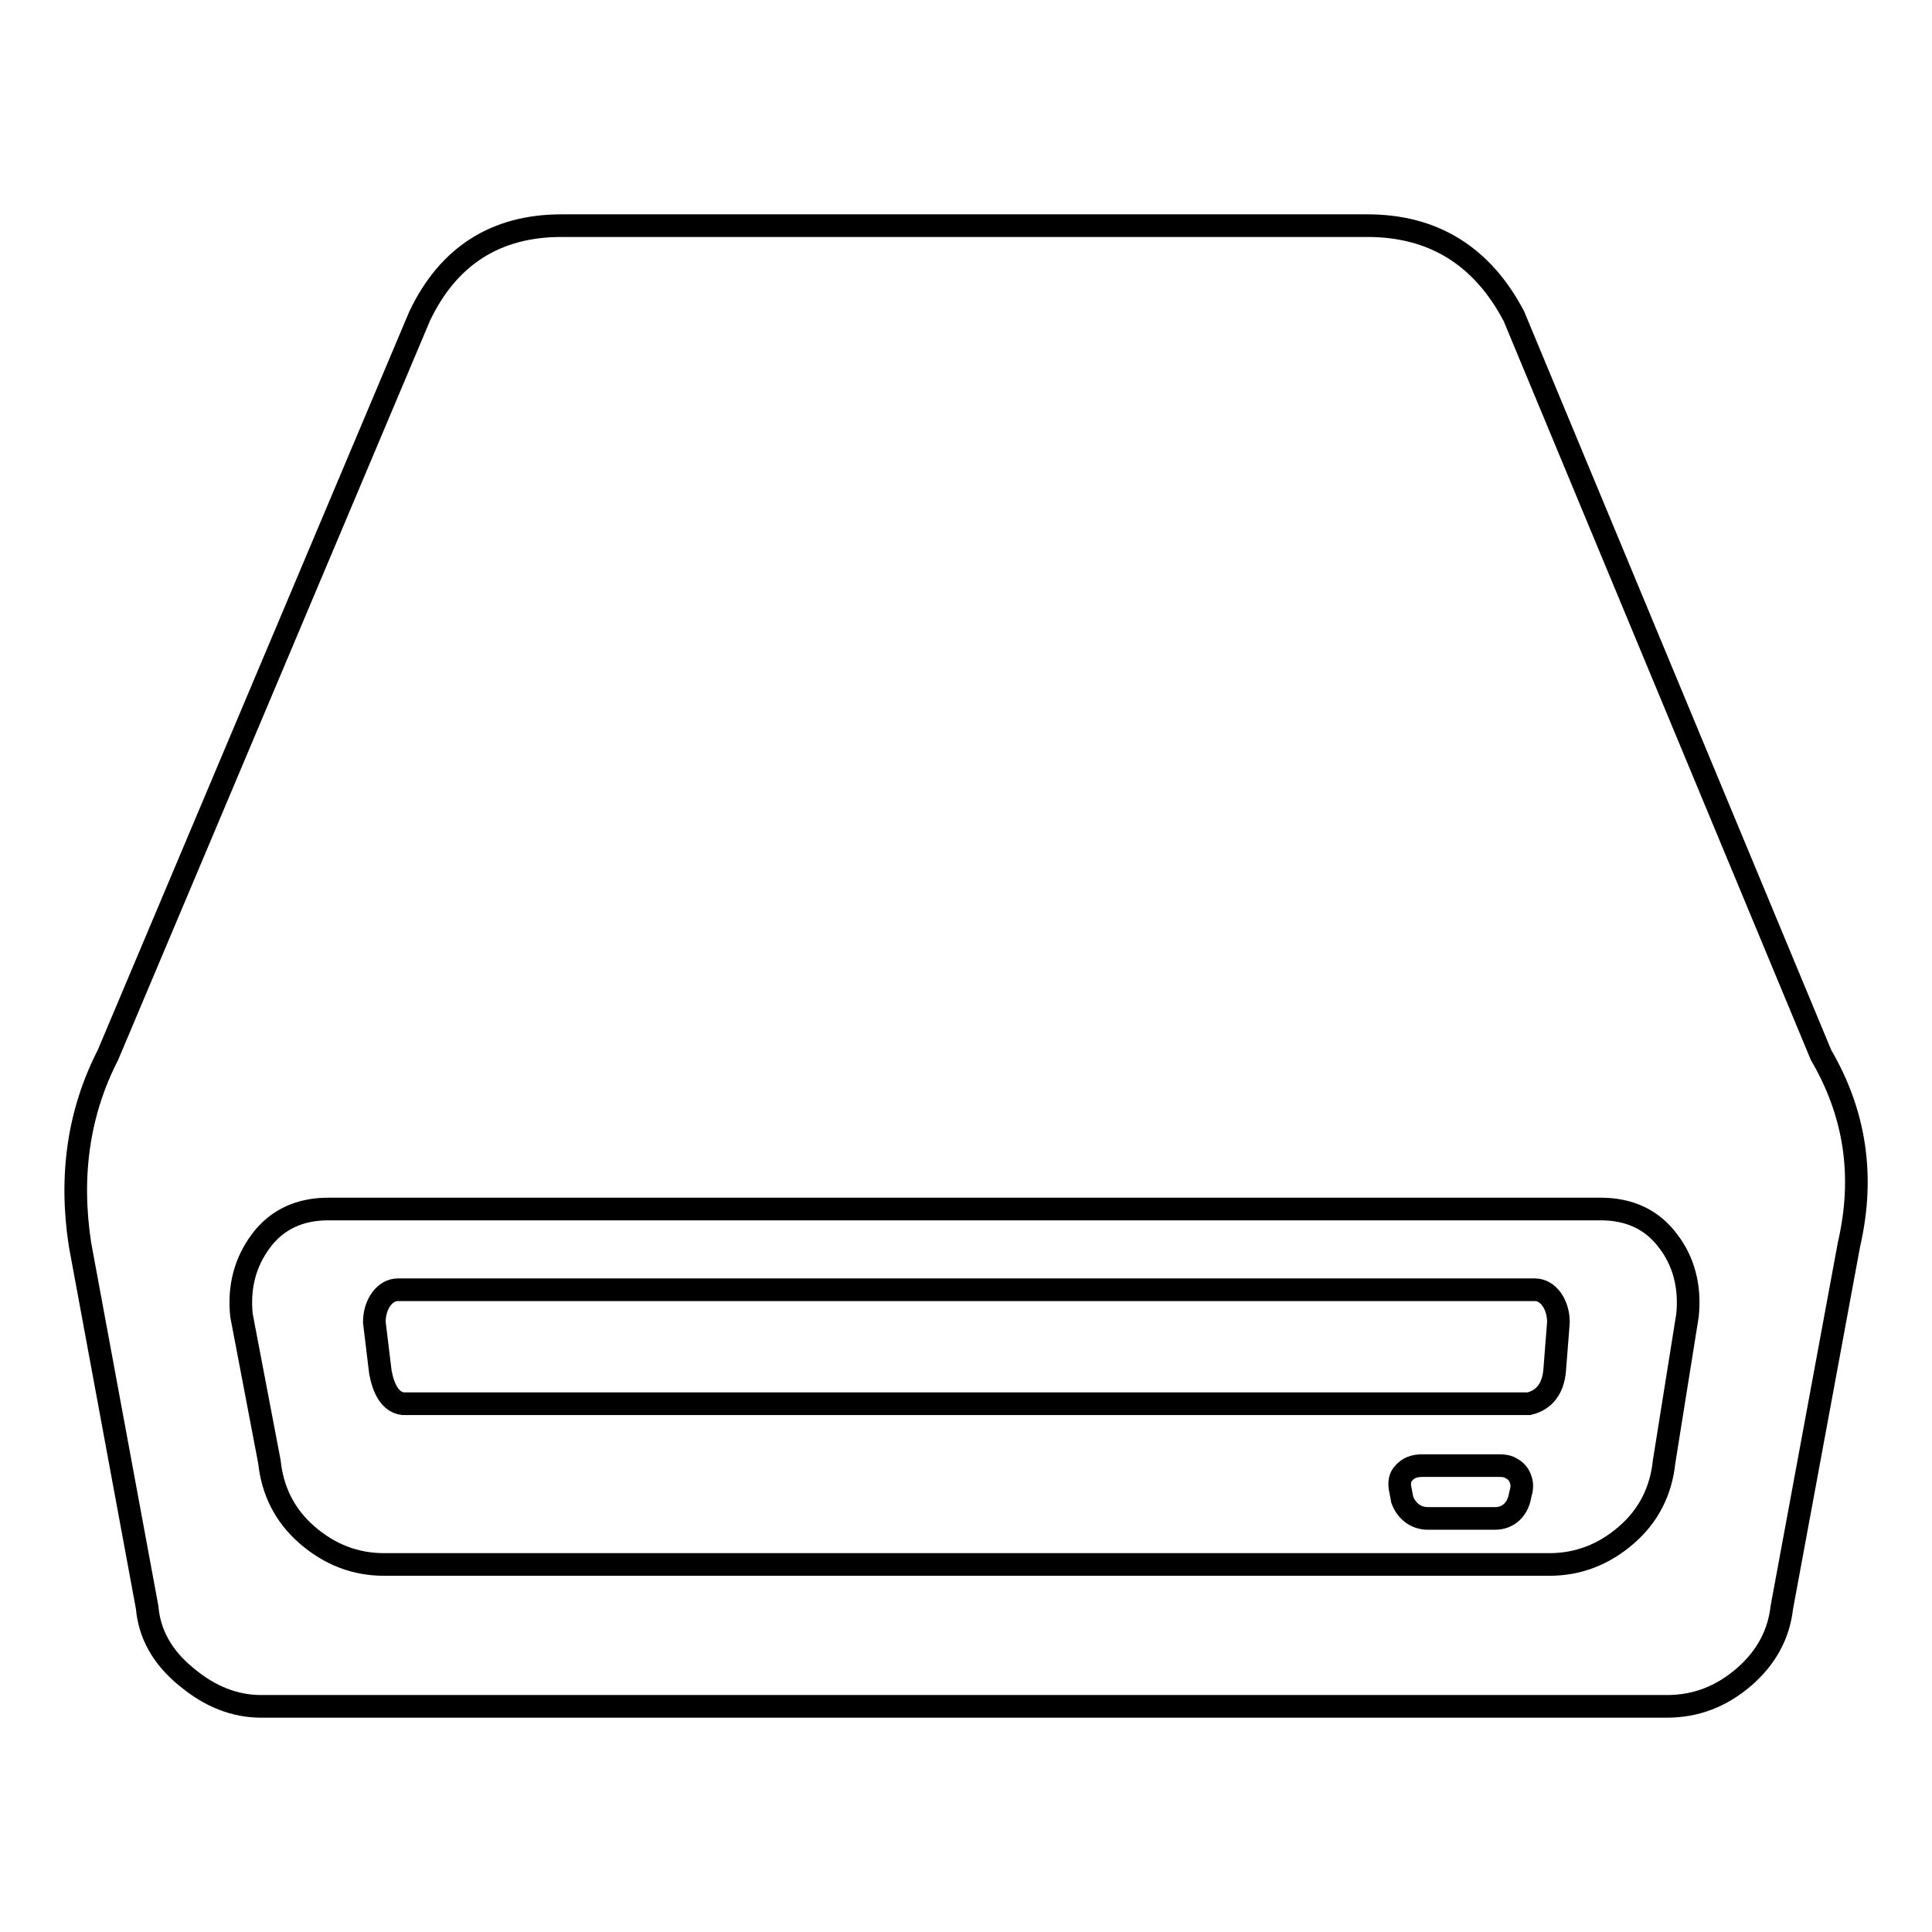
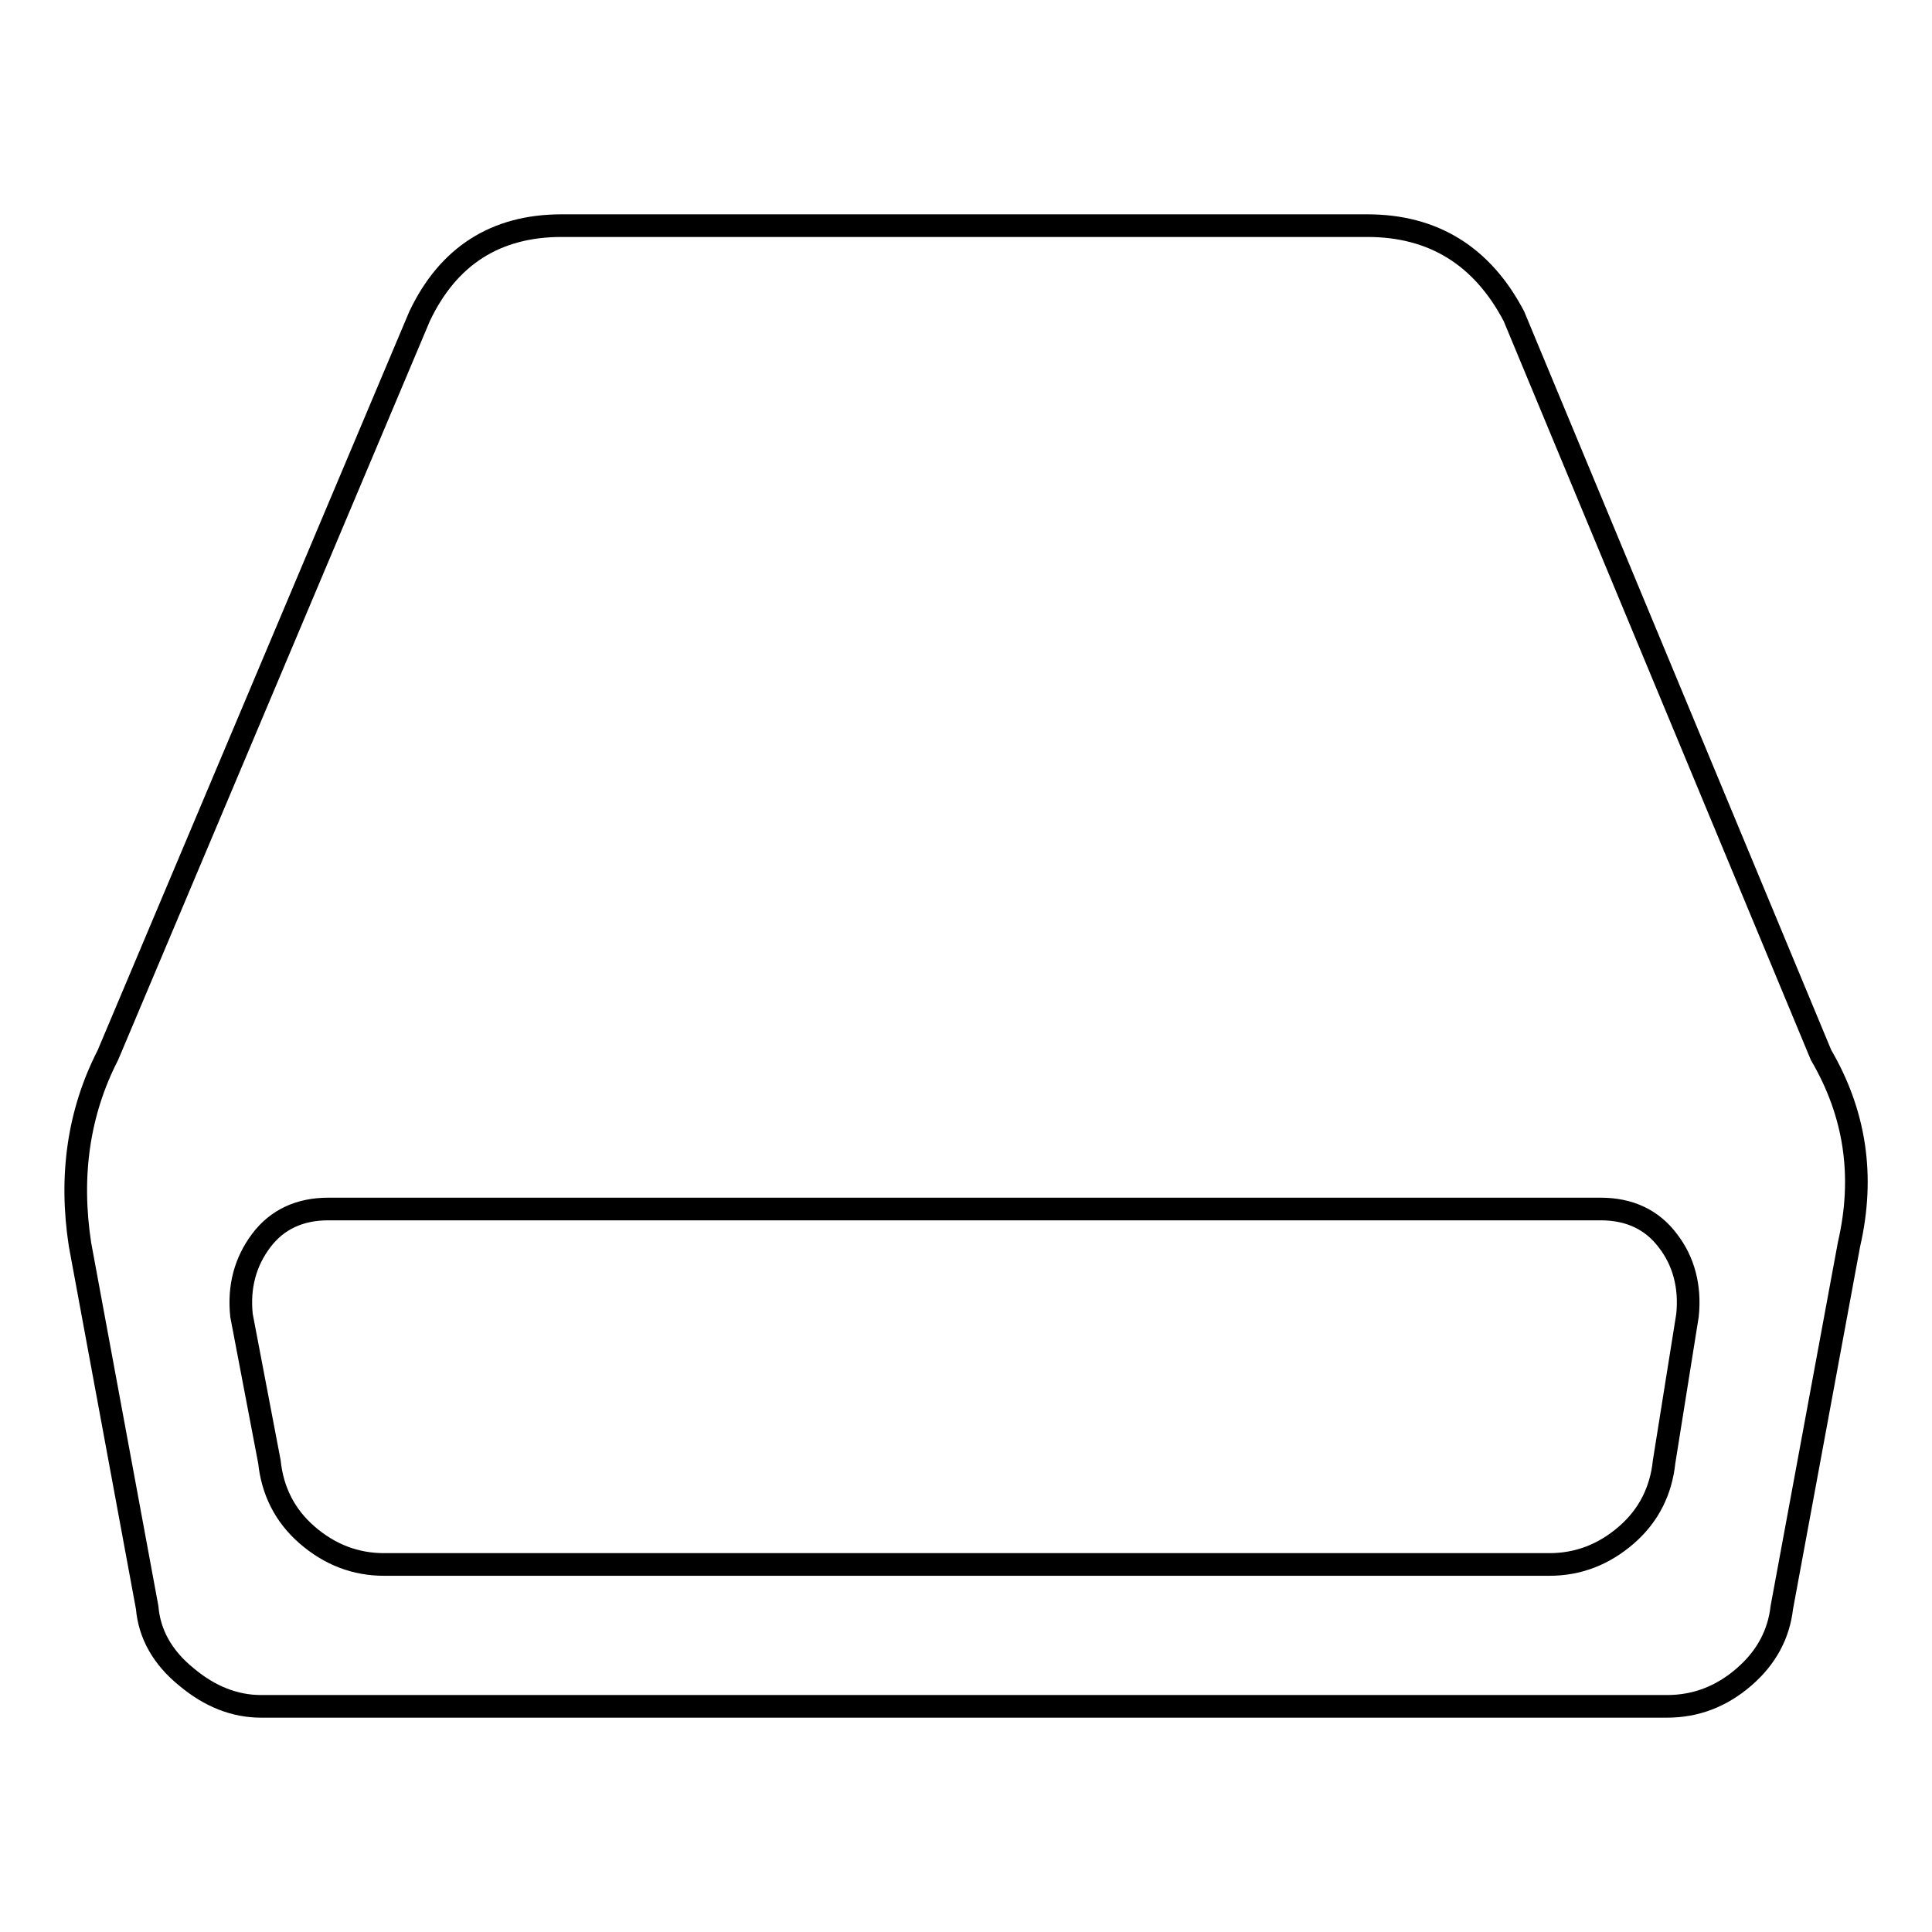
<svg xmlns="http://www.w3.org/2000/svg" version="1.1" x="0px" y="0px" viewBox="0 0 256 256" enable-background="new 0 0 256 256" xml:space="preserve">
  <g>
    <g>
      <path stroke-width="3" fill-opacity="0" stroke="#000000" d="M241.3,139.8c4.5,7.7,5.8,16,3.7,25.1l-8.9,48.1c-0.4,3.5-2,6.6-5,9.2c-3,2.6-6.4,3.9-10.2,3.9H34.6c-3.5,0-6.8-1.3-9.9-3.9c-3.2-2.6-4.9-5.7-5.2-9.2l-8.9-48.1c-1.4-9.1-0.2-17.5,3.7-25.1l41.3-97.9c3.8-8,10.1-12,18.8-12h106.8c8.7,0,15.2,4,19.4,12L241.3,139.8z M223.6,174.3c0.4-3.8-0.5-7.2-2.6-9.9c-2.1-2.8-5.1-4.2-8.9-4.2H43.5c-3.8,0-6.8,1.4-8.9,4.2c-2.1,2.8-3,6.1-2.6,9.9l3.7,19.4c0.4,3.8,2,7.1,5,9.7c3,2.6,6.4,3.9,10.2,3.9h154.4c3.8,0,7.2-1.3,10.2-3.9c3-2.6,4.6-5.9,5-9.7L223.6,174.3z" />
-       <path stroke-width="3" fill-opacity="0" stroke="#000000" d="M206,181.6c-0.2,2.3-1.3,3.9-3.4,4.4H53.4c-1.7-0.2-2.6-2-3-4.2l-0.8-6.6c0-2.4,1.4-4.3,3.1-4.3h150.7c1.7,0,3.1,1.9,3.1,4.3L206,181.6z" />
-       <path stroke-width="3" fill-opacity="0" stroke="#000000" d="M201.3,198.7c-0.4,1.4-1.5,2.5-3.2,2.5h-8.9c-1.7,0-2.9-1.1-3.4-2.5l-0.3-1.6c-0.1-0.7,0-1.4,0.5-1.9c0.6-0.7,1.4-1,2.5-1h10.2c0.6,0,1.2,0.1,1.6,0.4c1,0.5,1.5,1.7,1.3,2.8L201.3,198.7z" />
    </g>
  </g>
</svg>